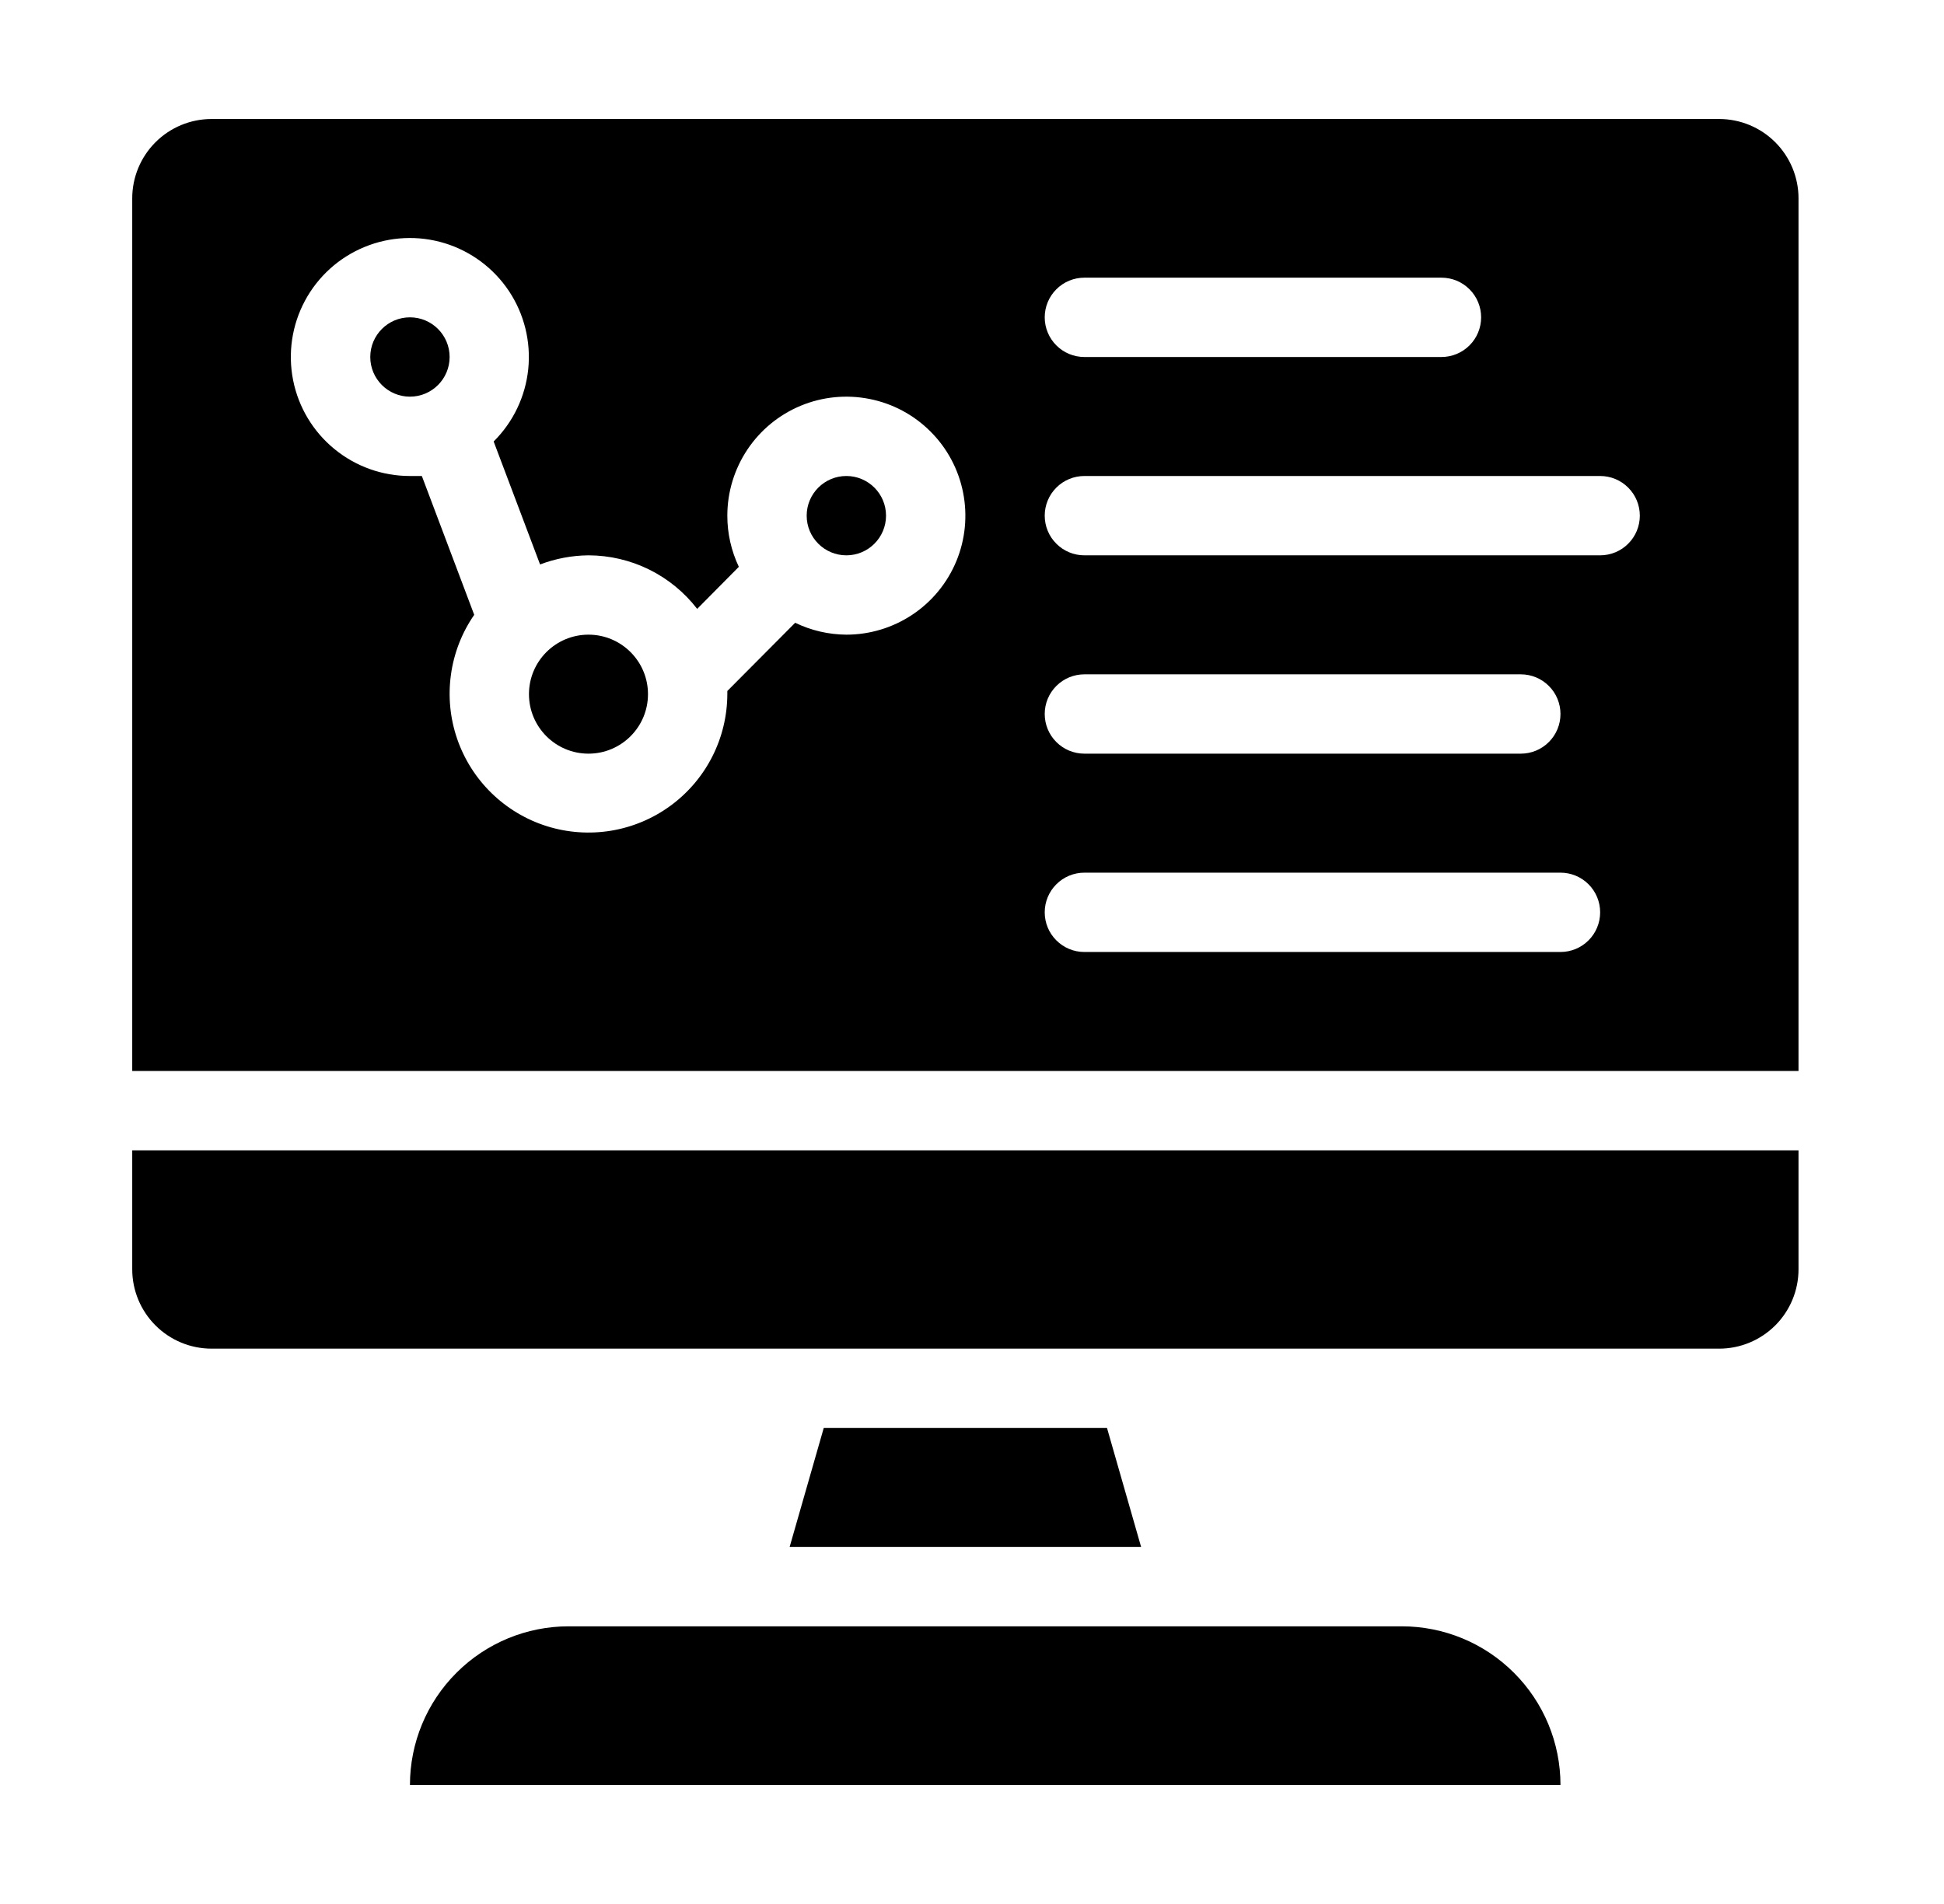
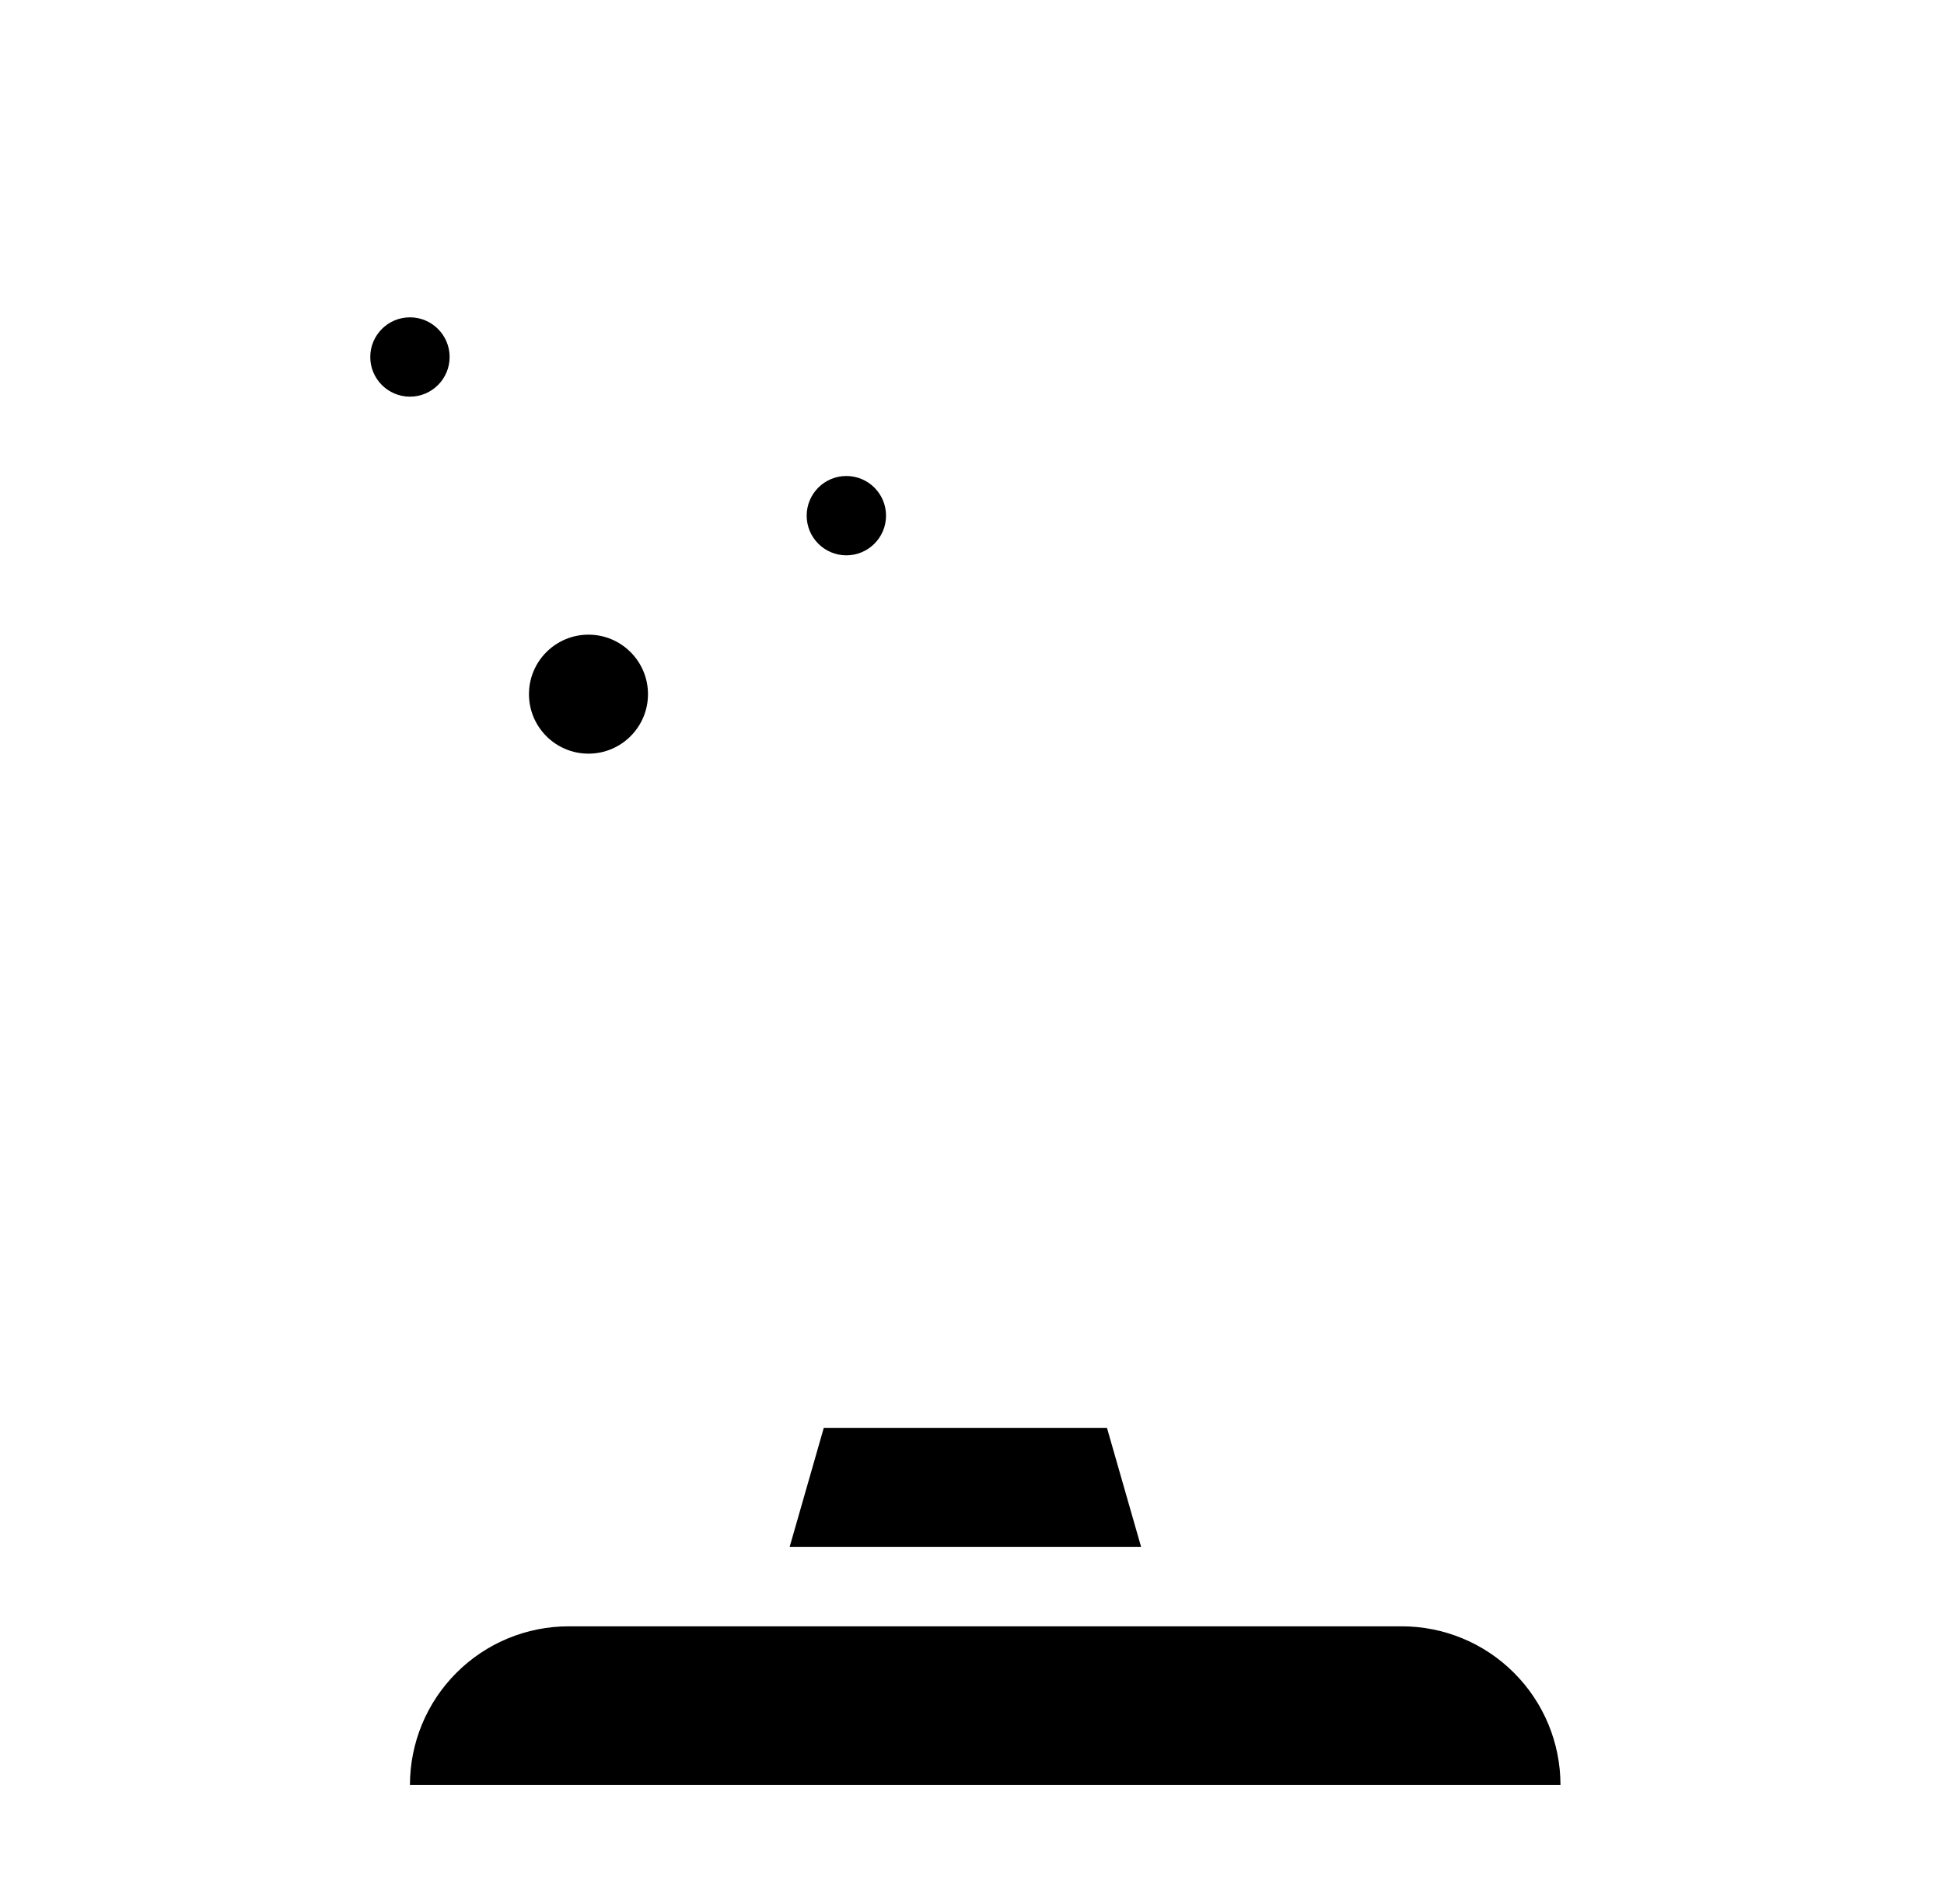
<svg xmlns="http://www.w3.org/2000/svg" width="49" height="48" viewBox="0 0 49 48" fill="none">
  <path d="M10.333 45H39.333C39.333 43.939 38.912 42.922 38.161 42.172C37.411 41.421 36.394 41 35.333 41H14.333C13.272 41 12.255 41.421 11.505 42.172C10.754 42.922 10.333 43.939 10.333 45ZM20.763 36L19.903 39H28.763L27.903 36H20.763Z" fill="black" />
  <path d="M14.833 19C15.661 19 16.333 18.328 16.333 17.5C16.333 16.672 15.661 16 14.833 16C14.005 16 13.333 16.672 13.333 17.5C13.333 18.328 14.005 19 14.833 19Z" fill="black" />
  <path d="M10.333 10C10.885 10 11.333 9.552 11.333 9C11.333 8.448 10.885 8 10.333 8C9.781 8 9.333 8.448 9.333 9C9.333 9.552 9.781 10 10.333 10Z" fill="black" />
  <path d="M21.333 14C21.885 14 22.333 13.552 22.333 13C22.333 12.448 21.885 12 21.333 12C20.781 12 20.333 12.448 20.333 13C20.333 13.552 20.781 14 21.333 14Z" fill="black" />
-   <path d="M3.333 32C3.333 32.53 3.544 33.039 3.919 33.414C4.294 33.789 4.803 34 5.333 34H43.333C43.863 34 44.372 33.789 44.747 33.414C45.122 33.039 45.333 32.53 45.333 32V29H3.333V32ZM43.333 3H5.333C4.803 3 4.294 3.211 3.919 3.586C3.544 3.961 3.333 4.47 3.333 5V27H45.333V5C45.333 4.47 45.122 3.961 44.747 3.586C44.372 3.211 43.863 3 43.333 3ZM27.333 7H36.333C36.598 7 36.853 7.105 37.04 7.293C37.228 7.48 37.333 7.735 37.333 8C37.333 8.265 37.228 8.52 37.04 8.707C36.853 8.895 36.598 9 36.333 9H27.333C27.068 9 26.813 8.895 26.626 8.707C26.438 8.52 26.333 8.265 26.333 8C26.333 7.735 26.438 7.48 26.626 7.293C26.813 7.105 27.068 7 27.333 7ZM21.333 16C20.886 15.997 20.445 15.895 20.043 15.7L18.333 17.42V17.5C18.331 18.048 18.201 18.589 17.952 19.077C17.703 19.566 17.343 19.989 16.9 20.313C16.458 20.637 15.946 20.852 15.405 20.942C14.864 21.031 14.309 20.993 13.786 20.829C13.263 20.665 12.786 20.38 12.393 19.998C11.999 19.615 11.702 19.146 11.523 18.627C11.345 18.109 11.291 17.556 11.366 17.012C11.44 16.469 11.641 15.951 11.953 15.5L10.633 12H10.333C9.638 12.001 8.965 11.76 8.428 11.319C7.891 10.879 7.523 10.266 7.388 9.584C7.253 8.903 7.358 8.196 7.686 7.583C8.014 6.971 8.545 6.491 9.187 6.227C9.829 5.962 10.543 5.928 11.208 6.131C11.872 6.334 12.445 6.762 12.83 7.34C13.214 7.919 13.385 8.613 13.315 9.304C13.244 9.996 12.936 10.641 12.443 11.13L13.613 14.23C14.003 14.082 14.416 14.004 14.833 14C15.362 14.001 15.885 14.123 16.36 14.357C16.834 14.591 17.25 14.931 17.573 15.35L18.623 14.29C18.432 13.887 18.332 13.446 18.333 13C18.333 12.407 18.509 11.827 18.839 11.333C19.168 10.84 19.637 10.455 20.185 10.228C20.733 10.001 21.336 9.942 21.918 10.058C22.5 10.173 23.035 10.459 23.454 10.879C23.874 11.298 24.16 11.833 24.275 12.415C24.391 12.997 24.332 13.6 24.105 14.148C23.878 14.696 23.493 15.165 23 15.494C22.506 15.824 21.926 16 21.333 16ZM39.333 24H27.333C27.068 24 26.813 23.895 26.626 23.707C26.438 23.52 26.333 23.265 26.333 23C26.333 22.735 26.438 22.48 26.626 22.293C26.813 22.105 27.068 22 27.333 22H39.333C39.598 22 39.853 22.105 40.04 22.293C40.228 22.48 40.333 22.735 40.333 23C40.333 23.265 40.228 23.52 40.04 23.707C39.853 23.895 39.598 24 39.333 24ZM26.333 18C26.333 17.735 26.438 17.48 26.626 17.293C26.813 17.105 27.068 17 27.333 17H38.333C38.598 17 38.853 17.105 39.04 17.293C39.228 17.48 39.333 17.735 39.333 18C39.333 18.265 39.228 18.52 39.04 18.707C38.853 18.895 38.598 19 38.333 19H27.333C27.068 19 26.813 18.895 26.626 18.707C26.438 18.52 26.333 18.265 26.333 18ZM40.333 14H27.333C27.068 14 26.813 13.895 26.626 13.707C26.438 13.52 26.333 13.265 26.333 13C26.333 12.735 26.438 12.48 26.626 12.293C26.813 12.105 27.068 12 27.333 12H40.333C40.598 12 40.853 12.105 41.04 12.293C41.228 12.48 41.333 12.735 41.333 13C41.333 13.265 41.228 13.52 41.04 13.707C40.853 13.895 40.598 14 40.333 14Z" fill="black" />
</svg>